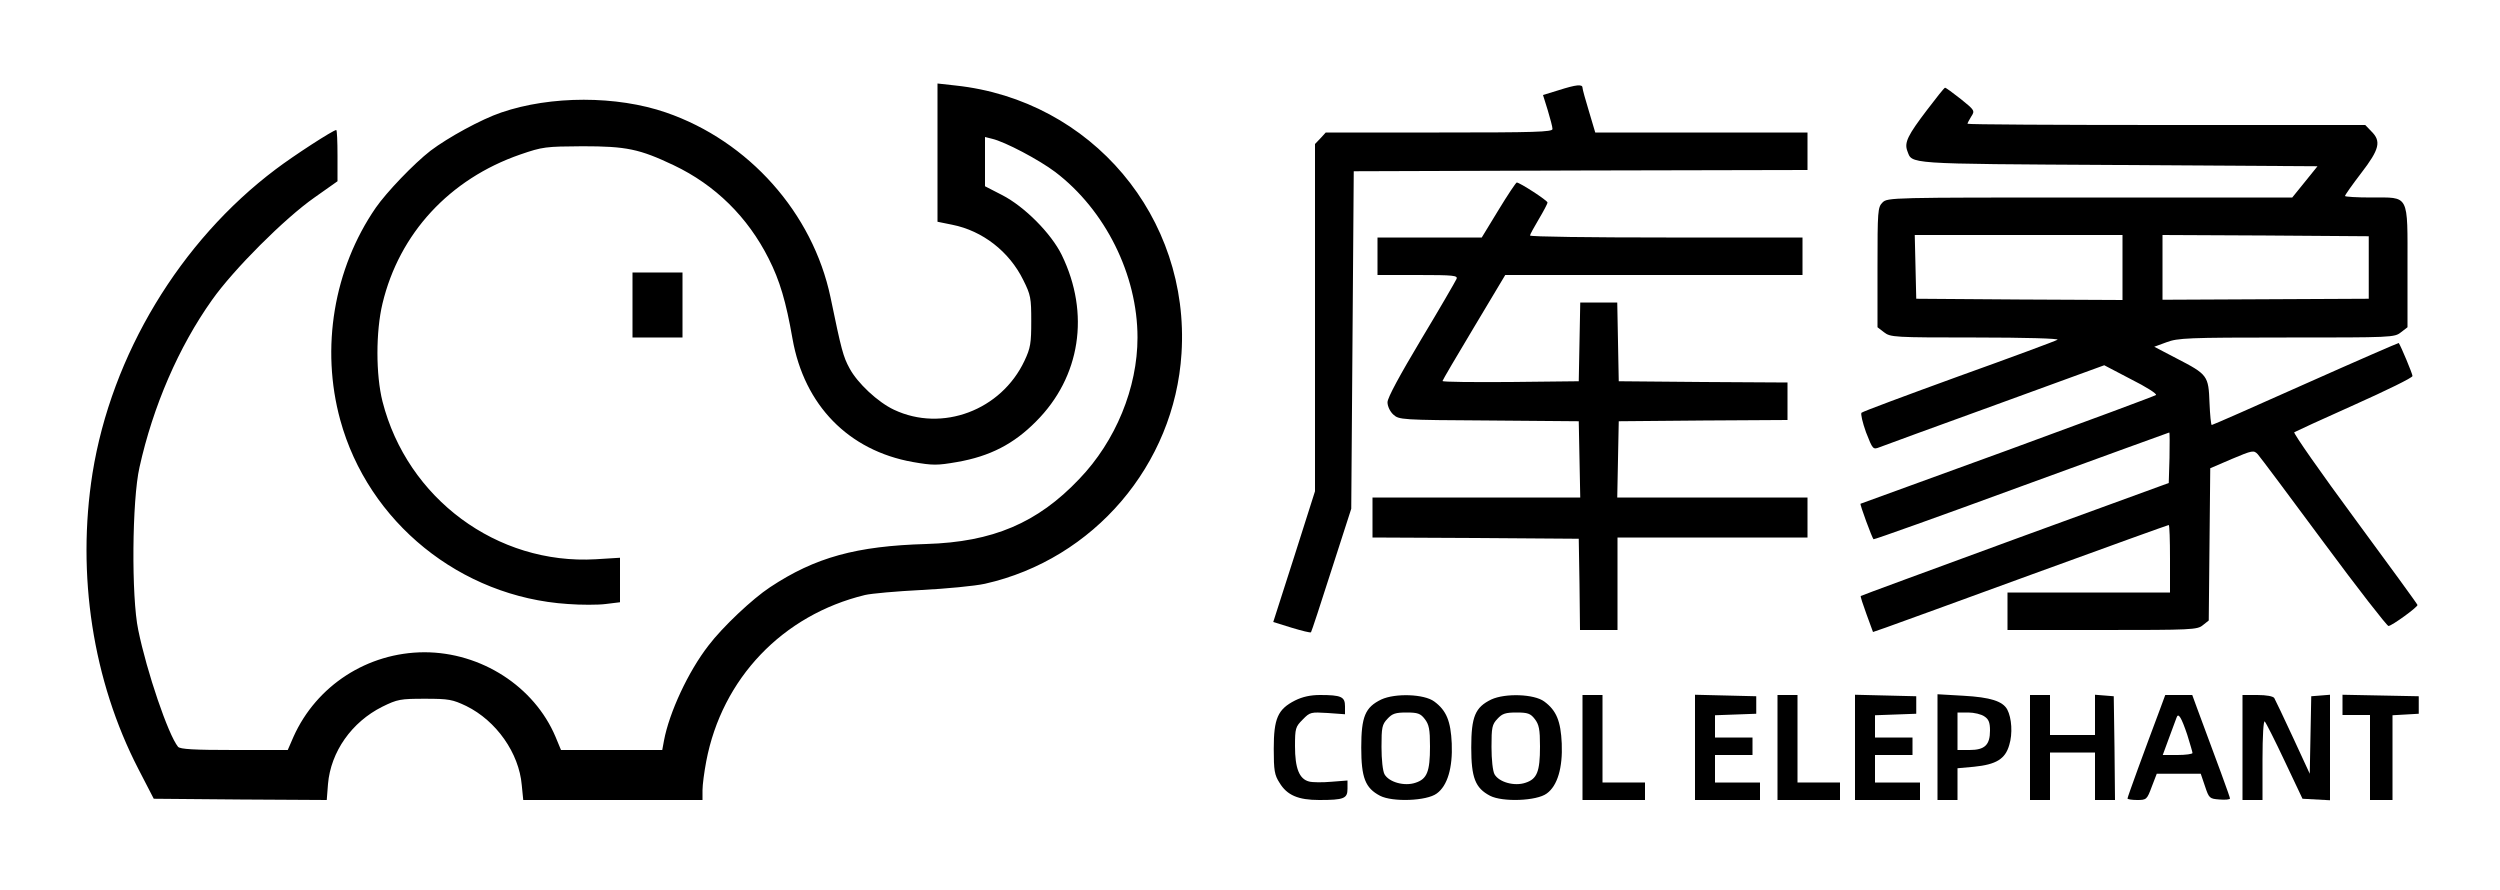
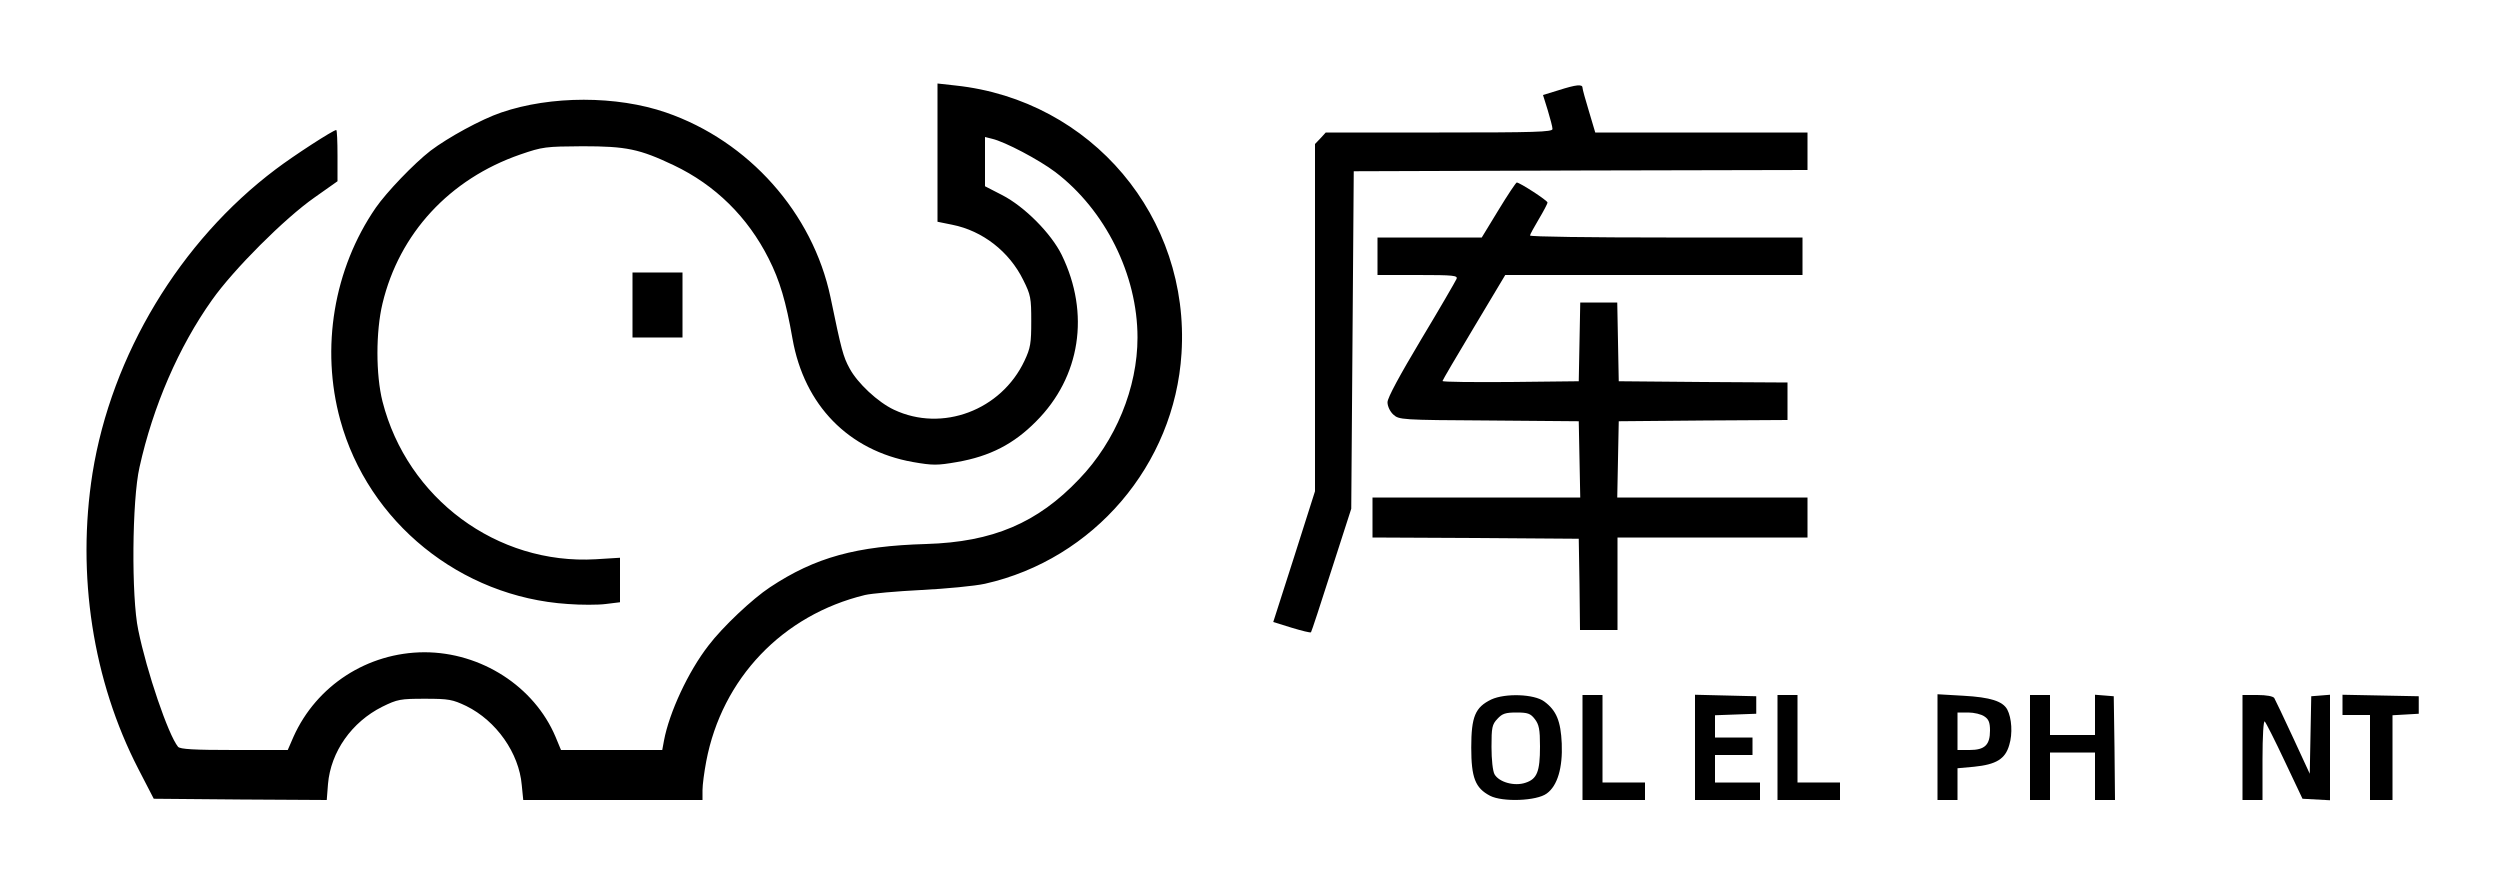
<svg xmlns="http://www.w3.org/2000/svg" version="1.0" width="1000pt" height="356pt" viewBox="0 0 1000 356" preserveAspectRatio="xMidYMid meet">
  <g transform="translate(0,356) scale(0.1,-0.1)" fill="#000000" stroke="none">
    <path d="M3750 2949 l0 -276 59 -12 c121 -24 228 -107 284 -221 30 -60 32 -72 32 -165 0 -88 -3 -107 -27 -158 -93 -198 -329 -287 -522 -196 -64 30 -146 106 -178 166 -25 46 -32 71 -76 284 -71 337 -327 625 -658 739 -197 68 -461 68 -659 0 -80 -27 -213 -100 -283 -153 -67 -52 -176 -166 -219 -228 -168 -244 -221 -561 -142 -849 112 -409 481 -708 910 -736 52 -4 121 -4 152 0 l57 7 0 89 0 89 -97 -6 c-395 -23 -754 243 -853 631 -27 107 -27 280 0 392 67 280 268 498 551 596 90 31 101 32 249 33 176 0 228 -11 365 -76 166 -79 296 -207 380 -374 44 -87 69 -171 95 -320 47 -266 224 -447 481 -493 81 -14 97 -14 178 0 131 23 226 72 315 162 178 178 217 432 103 666 -42 86 -149 194 -239 240 l-68 35 0 99 0 98 28 -7 c52 -12 188 -84 253 -133 200 -152 329 -411 329 -662 0 -201 -87 -414 -233 -566 -167 -176 -346 -252 -612 -260 -279 -8 -444 -53 -625 -173 -70 -46 -190 -159 -246 -233 -81 -104 -157 -268 -178 -380 l-7 -38 -203 0 -202 0 -22 53 c-85 201 -297 338 -525 338 -227 -1 -431 -133 -523 -338 l-23 -53 -214 0 c-160 0 -217 3 -225 13 -39 48 -125 300 -159 467 -28 132 -25 520 5 651 54 244 157 482 290 669 86 122 291 327 410 410 l92 65 0 102 c0 57 -2 103 -5 103 -12 0 -171 -103 -242 -157 -383 -288 -657 -743 -733 -1216 -64 -406 1 -829 183 -1182 l62 -120 346 -3 346 -2 5 64 c11 129 95 248 217 309 61 30 72 32 171 32 96 0 110 -3 165 -29 120 -59 211 -188 222 -316 l6 -60 358 0 359 0 0 39 c0 22 7 74 15 116 63 331 305 585 635 665 25 6 126 15 225 20 99 5 214 16 255 25 435 98 758 476 786 921 35 545 -360 1014 -904 1072 l-72 8 0 -277z" />
    <path d="M6234 3199 l-62 -19 19 -61 c10 -33 19 -67 19 -75 0 -12 -70 -14 -453 -14 l-454 0 -21 -23 -22 -23 0 -695 0 -694 -83 -261 -84 -262 74 -23 c40 -12 75 -21 77 -18 2 2 39 114 82 249 l79 245 5 675 5 675 908 3 907 2 0 75 0 75 -424 0 -425 0 -25 84 c-14 46 -26 89 -26 95 0 15 -24 13 -96 -10z" />
-     <path d="M7708 3120 c-77 -101 -91 -130 -79 -163 21 -54 -19 -52 843 -57 l798 -5 -50 -62 -51 -63 -809 0 c-797 0 -810 0 -830 -20 -19 -19 -20 -33 -20 -259 l0 -240 26 -20 c26 -20 38 -21 368 -21 193 0 334 -4 326 -9 -8 -5 -186 -71 -395 -146 -209 -76 -384 -141 -389 -146 -4 -4 4 -39 18 -78 27 -69 28 -70 54 -60 15 6 223 82 463 169 l436 159 107 -56 c60 -30 104 -58 100 -63 -5 -4 -272 -103 -594 -221 -322 -117 -586 -213 -588 -214 -3 -3 46 -136 52 -142 2 -2 268 93 592 212 323 118 590 215 591 215 2 0 2 -45 1 -101 l-3 -101 -614 -224 c-338 -124 -616 -226 -618 -228 -2 -1 9 -35 23 -73 l26 -71 52 18 c28 10 293 106 588 214 296 108 540 196 543 196 3 0 5 -61 5 -135 l0 -135 -325 0 -325 0 0 -75 0 -75 379 0 c358 0 380 1 402 19 l24 19 3 305 3 304 86 37 c83 35 88 36 104 19 9 -10 128 -169 264 -353 136 -184 253 -334 259 -334 14 1 116 75 116 84 0 3 -113 158 -250 344 -138 187 -247 343 -243 347 5 3 113 53 241 110 127 57 232 108 232 115 0 9 -47 121 -55 132 -1 1 -169 -72 -373 -163 -203 -91 -372 -165 -375 -165 -3 0 -7 40 -9 89 -4 108 -7 113 -131 177 l-90 47 49 18 c45 17 83 19 480 19 421 0 432 0 458 21 l26 20 0 240 c0 296 9 279 -145 279 -58 0 -105 3 -105 6 0 4 29 45 65 92 73 95 81 127 40 167 l-24 25 -796 0 c-437 0 -795 2 -795 5 0 3 7 16 15 29 15 23 14 25 -42 70 -32 25 -60 46 -63 45 -3 0 -35 -40 -72 -89z m782 -630 l0 -130 -412 2 -413 3 -3 128 -3 127 416 0 415 0 0 -130z m985 0 l0 -125 -412 -2 -413 -2 0 129 0 130 413 -2 412 -3 0 -125z" />
    <path d="M5994 2720 l-67 -110 -209 0 -208 0 0 -75 0 -75 161 0 c145 0 161 -2 155 -16 -4 -9 -67 -118 -141 -241 -86 -144 -135 -234 -135 -252 0 -16 10 -37 23 -49 23 -21 30 -22 383 -24 l359 -3 3 -152 3 -153 -416 0 -415 0 0 -80 0 -80 413 -2 412 -3 3 -182 2 -183 75 0 75 0 0 185 0 185 380 0 380 0 0 80 0 80 -380 0 -381 0 3 153 3 152 338 3 337 2 0 75 0 75 -337 2 -338 3 -3 158 -3 157 -74 0 -74 0 -3 -157 -3 -158 -272 -3 c-150 -1 -273 0 -273 4 0 3 57 100 126 215 l125 209 595 0 594 0 0 75 0 75 -545 0 c-300 0 -545 3 -545 8 0 4 16 33 35 65 19 32 35 62 35 67 0 8 -111 80 -123 80 -3 0 -36 -49 -73 -110z" />
    <path d="M2530 2340 l0 -130 100 0 100 0 0 130 0 130 -100 0 -100 0 0 -130z" />
-     <path d="M5180 758 c-69 -35 -85 -72 -85 -193 0 -87 3 -105 23 -136 30 -50 75 -69 159 -69 99 0 113 6 113 45 l0 33 -64 -5 c-35 -3 -76 -3 -90 1 -39 10 -56 53 -56 141 0 72 2 78 31 107 29 30 33 30 100 26 l69 -5 0 32 c0 38 -15 45 -100 45 -38 0 -70 -7 -100 -22z" />
-     <path d="M5525 762 c-64 -31 -80 -68 -80 -192 0 -121 16 -162 75 -193 50 -26 187 -21 227 9 43 31 64 103 60 200 -4 89 -21 132 -70 168 -40 30 -156 34 -212 8z m174 -78 c17 -22 21 -41 21 -110 0 -101 -12 -130 -58 -145 -44 -15 -106 2 -124 34 -7 13 -12 58 -12 109 0 78 2 90 24 113 19 21 33 25 76 25 45 0 56 -4 73 -26z" />
    <path d="M5965 762 c-64 -31 -80 -68 -80 -192 0 -121 16 -162 75 -193 50 -26 187 -21 227 9 43 31 64 103 60 200 -4 89 -21 132 -70 168 -40 30 -156 34 -212 8z m174 -78 c17 -22 21 -41 21 -110 0 -101 -12 -130 -58 -145 -44 -15 -106 2 -124 34 -7 13 -12 58 -12 109 0 78 2 90 24 113 19 21 33 25 76 25 45 0 56 -4 73 -26z" />
    <path d="M6330 570 l0 -210 125 0 125 0 0 35 0 35 -85 0 -85 0 0 175 0 175 -40 0 -40 0 0 -210z" />
    <path d="M6780 570 l0 -210 130 0 130 0 0 35 0 35 -90 0 -90 0 0 55 0 55 75 0 75 0 0 35 0 35 -75 0 -75 0 0 45 0 44 83 3 82 3 0 35 0 35 -122 3 -123 3 0 -211z" />
    <path d="M7110 570 l0 -210 125 0 125 0 0 35 0 35 -85 0 -85 0 0 175 0 175 -40 0 -40 0 0 -210z" />
-     <path d="M7420 570 l0 -210 130 0 130 0 0 35 0 35 -90 0 -90 0 0 55 0 55 75 0 75 0 0 35 0 35 -75 0 -75 0 0 45 0 44 83 3 82 3 0 35 0 35 -122 3 -123 3 0 -211z" />
    <path d="M7750 572 l0 -212 40 0 40 0 0 64 0 63 66 6 c89 9 125 31 141 87 14 45 10 108 -8 142 -18 33 -67 49 -175 55 l-104 6 0 -211z m188 122 c17 -11 22 -25 22 -56 0 -58 -21 -78 -82 -78 l-48 0 0 75 0 75 43 0 c23 0 53 -7 65 -16z" />
    <path d="M8120 570 l0 -210 40 0 40 0 0 95 0 95 90 0 90 0 0 -95 0 -95 40 0 40 0 -2 208 -3 207 -37 3 -38 3 0 -80 0 -81 -90 0 -90 0 0 80 0 80 -40 0 -40 0 0 -210z" />
-     <path d="M8640 723 c-61 -162 -130 -351 -130 -357 0 -3 17 -6 39 -6 37 0 39 2 58 53 l20 52 88 0 88 0 17 -50 c16 -48 18 -50 58 -53 23 -2 42 0 42 4 0 6 -51 145 -132 362 l-19 52 -54 0 -54 0 -21 -57z m109 -102 c11 -36 21 -69 21 -73 0 -4 -27 -8 -60 -8 l-59 0 25 68 c14 37 27 73 30 81 7 22 19 3 43 -68z" />
    <path d="M8970 570 l0 -210 40 0 40 0 0 162 c0 94 4 158 9 152 5 -5 41 -76 80 -159 l71 -150 55 -3 55 -3 0 211 0 211 -37 -3 -38 -3 -3 -155 -3 -155 -67 145 c-37 80 -71 151 -75 158 -5 7 -31 12 -68 12 l-59 0 0 -210z" />
    <path d="M9370 740 l0 -40 55 0 55 0 0 -170 0 -170 45 0 45 0 0 169 0 170 53 3 52 3 0 35 0 35 -152 3 -153 3 0 -41z" />
  </g>
</svg>